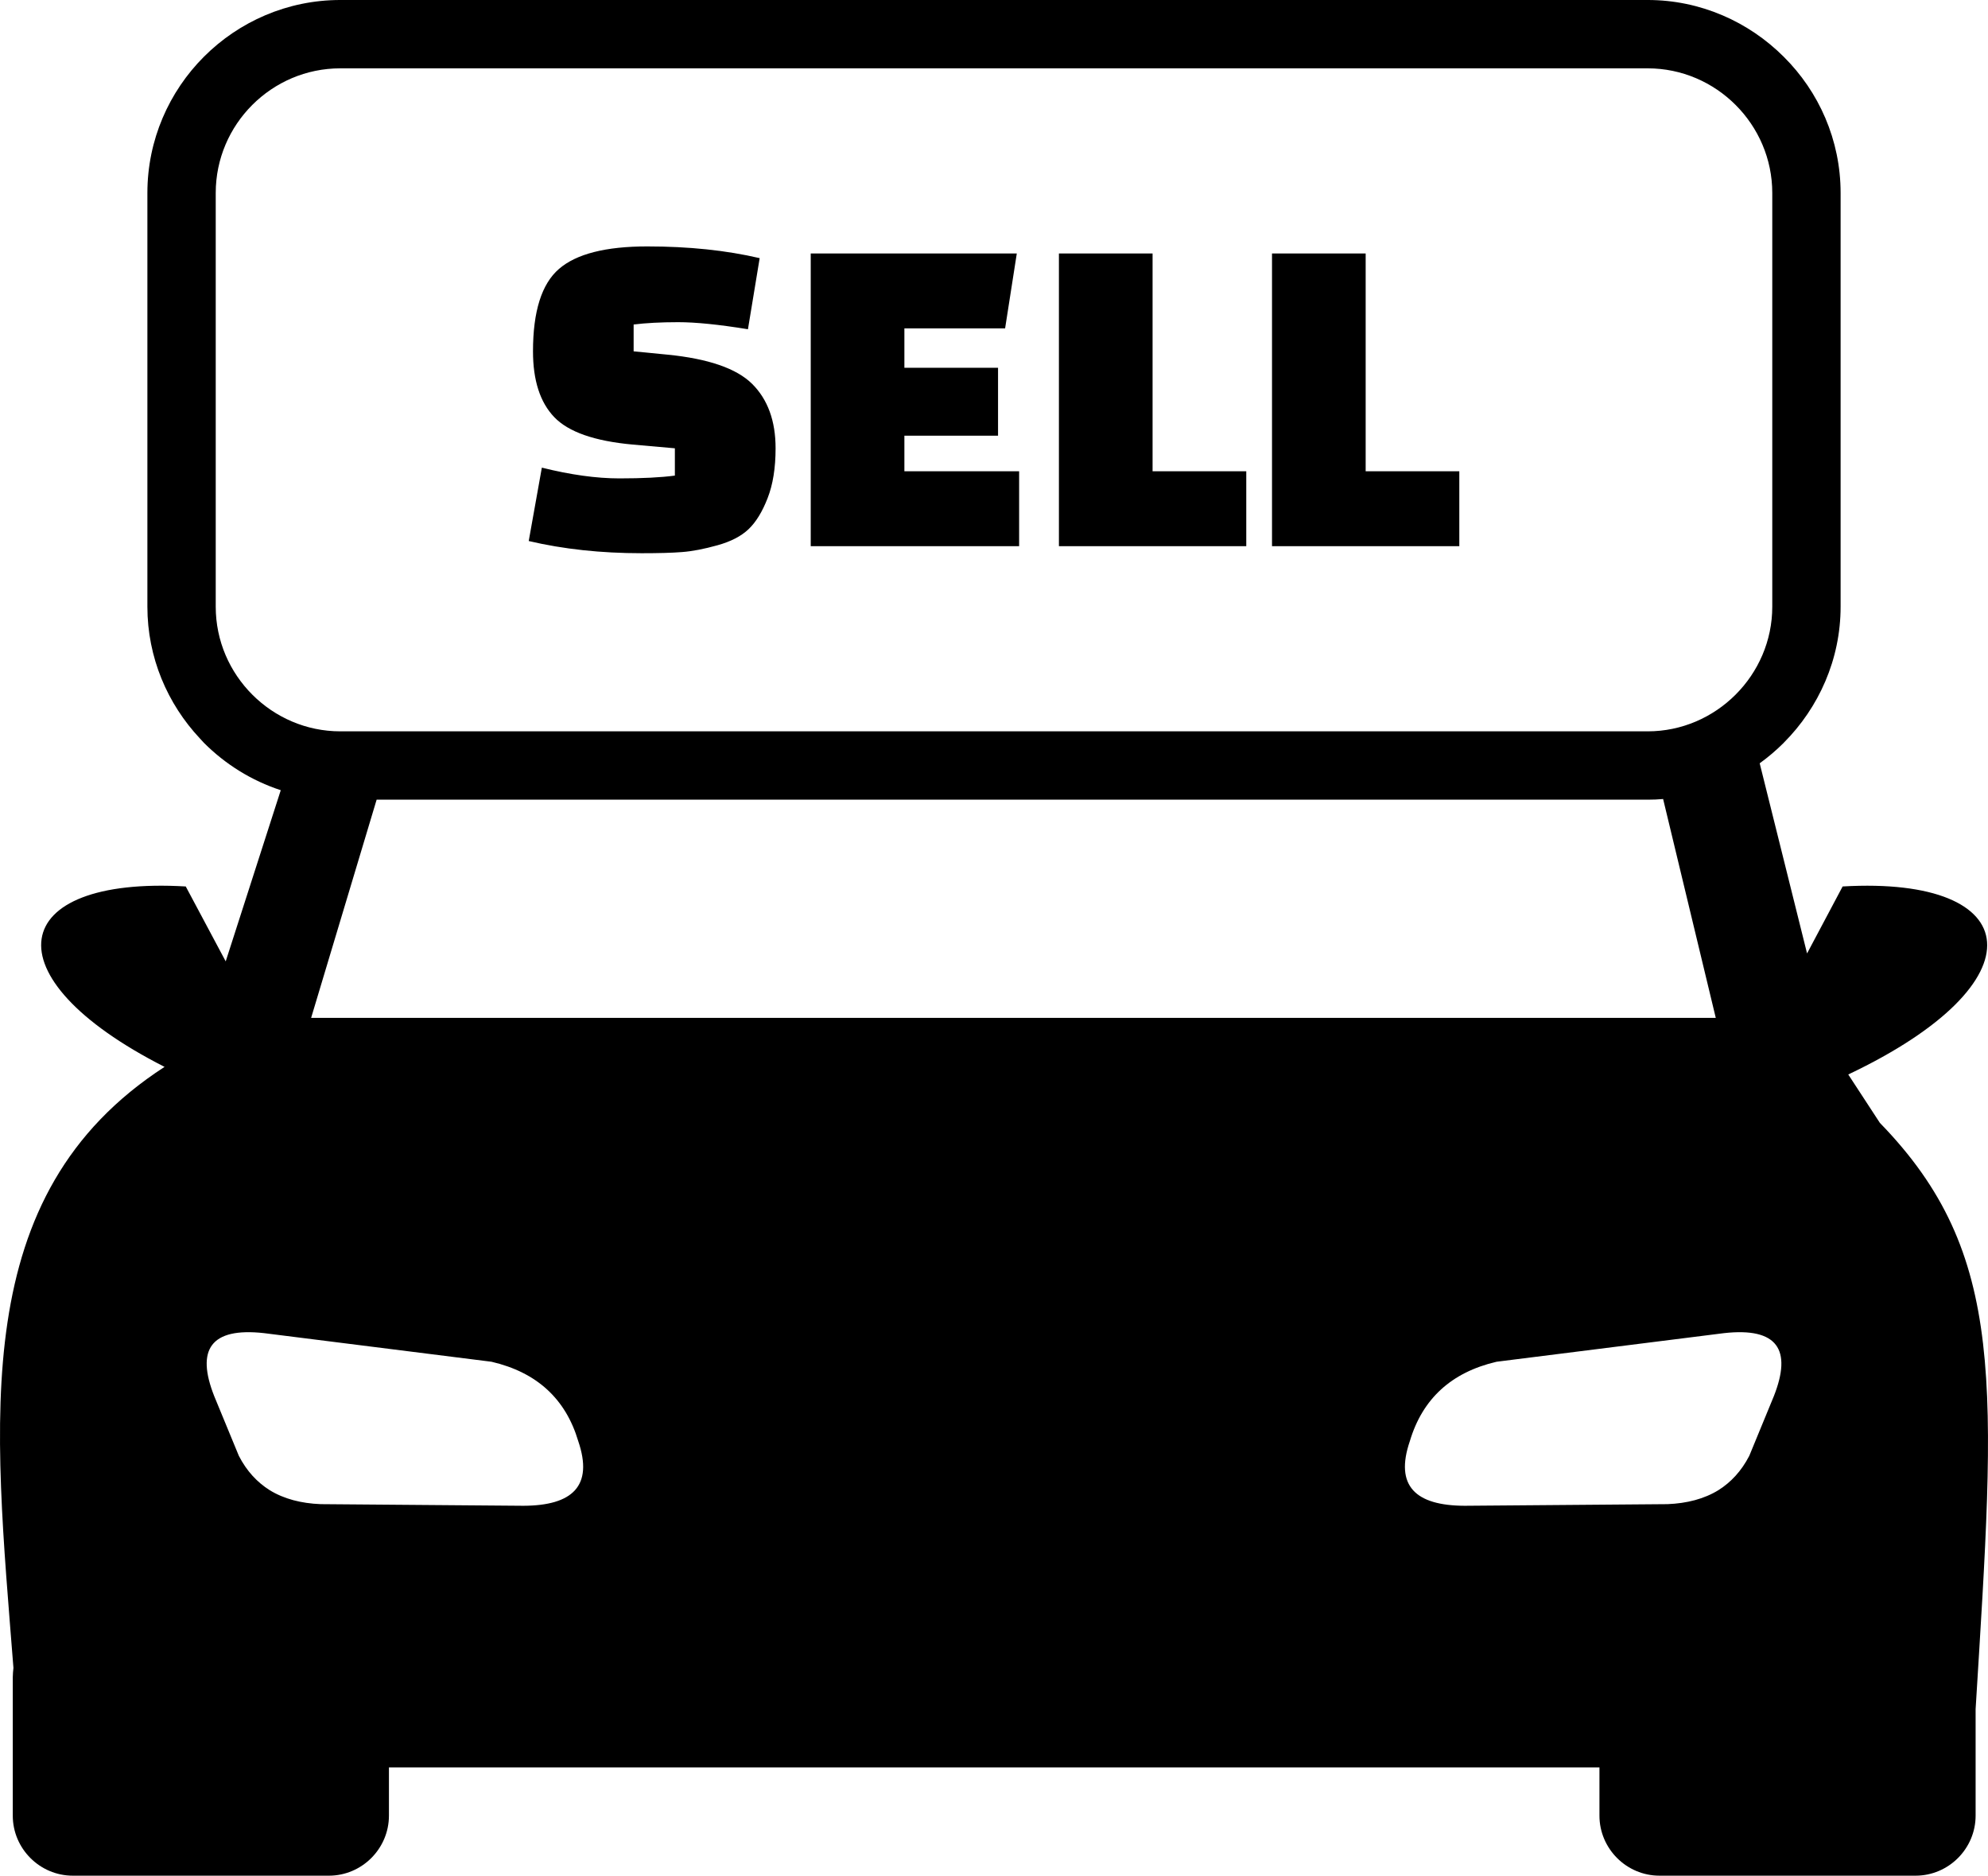
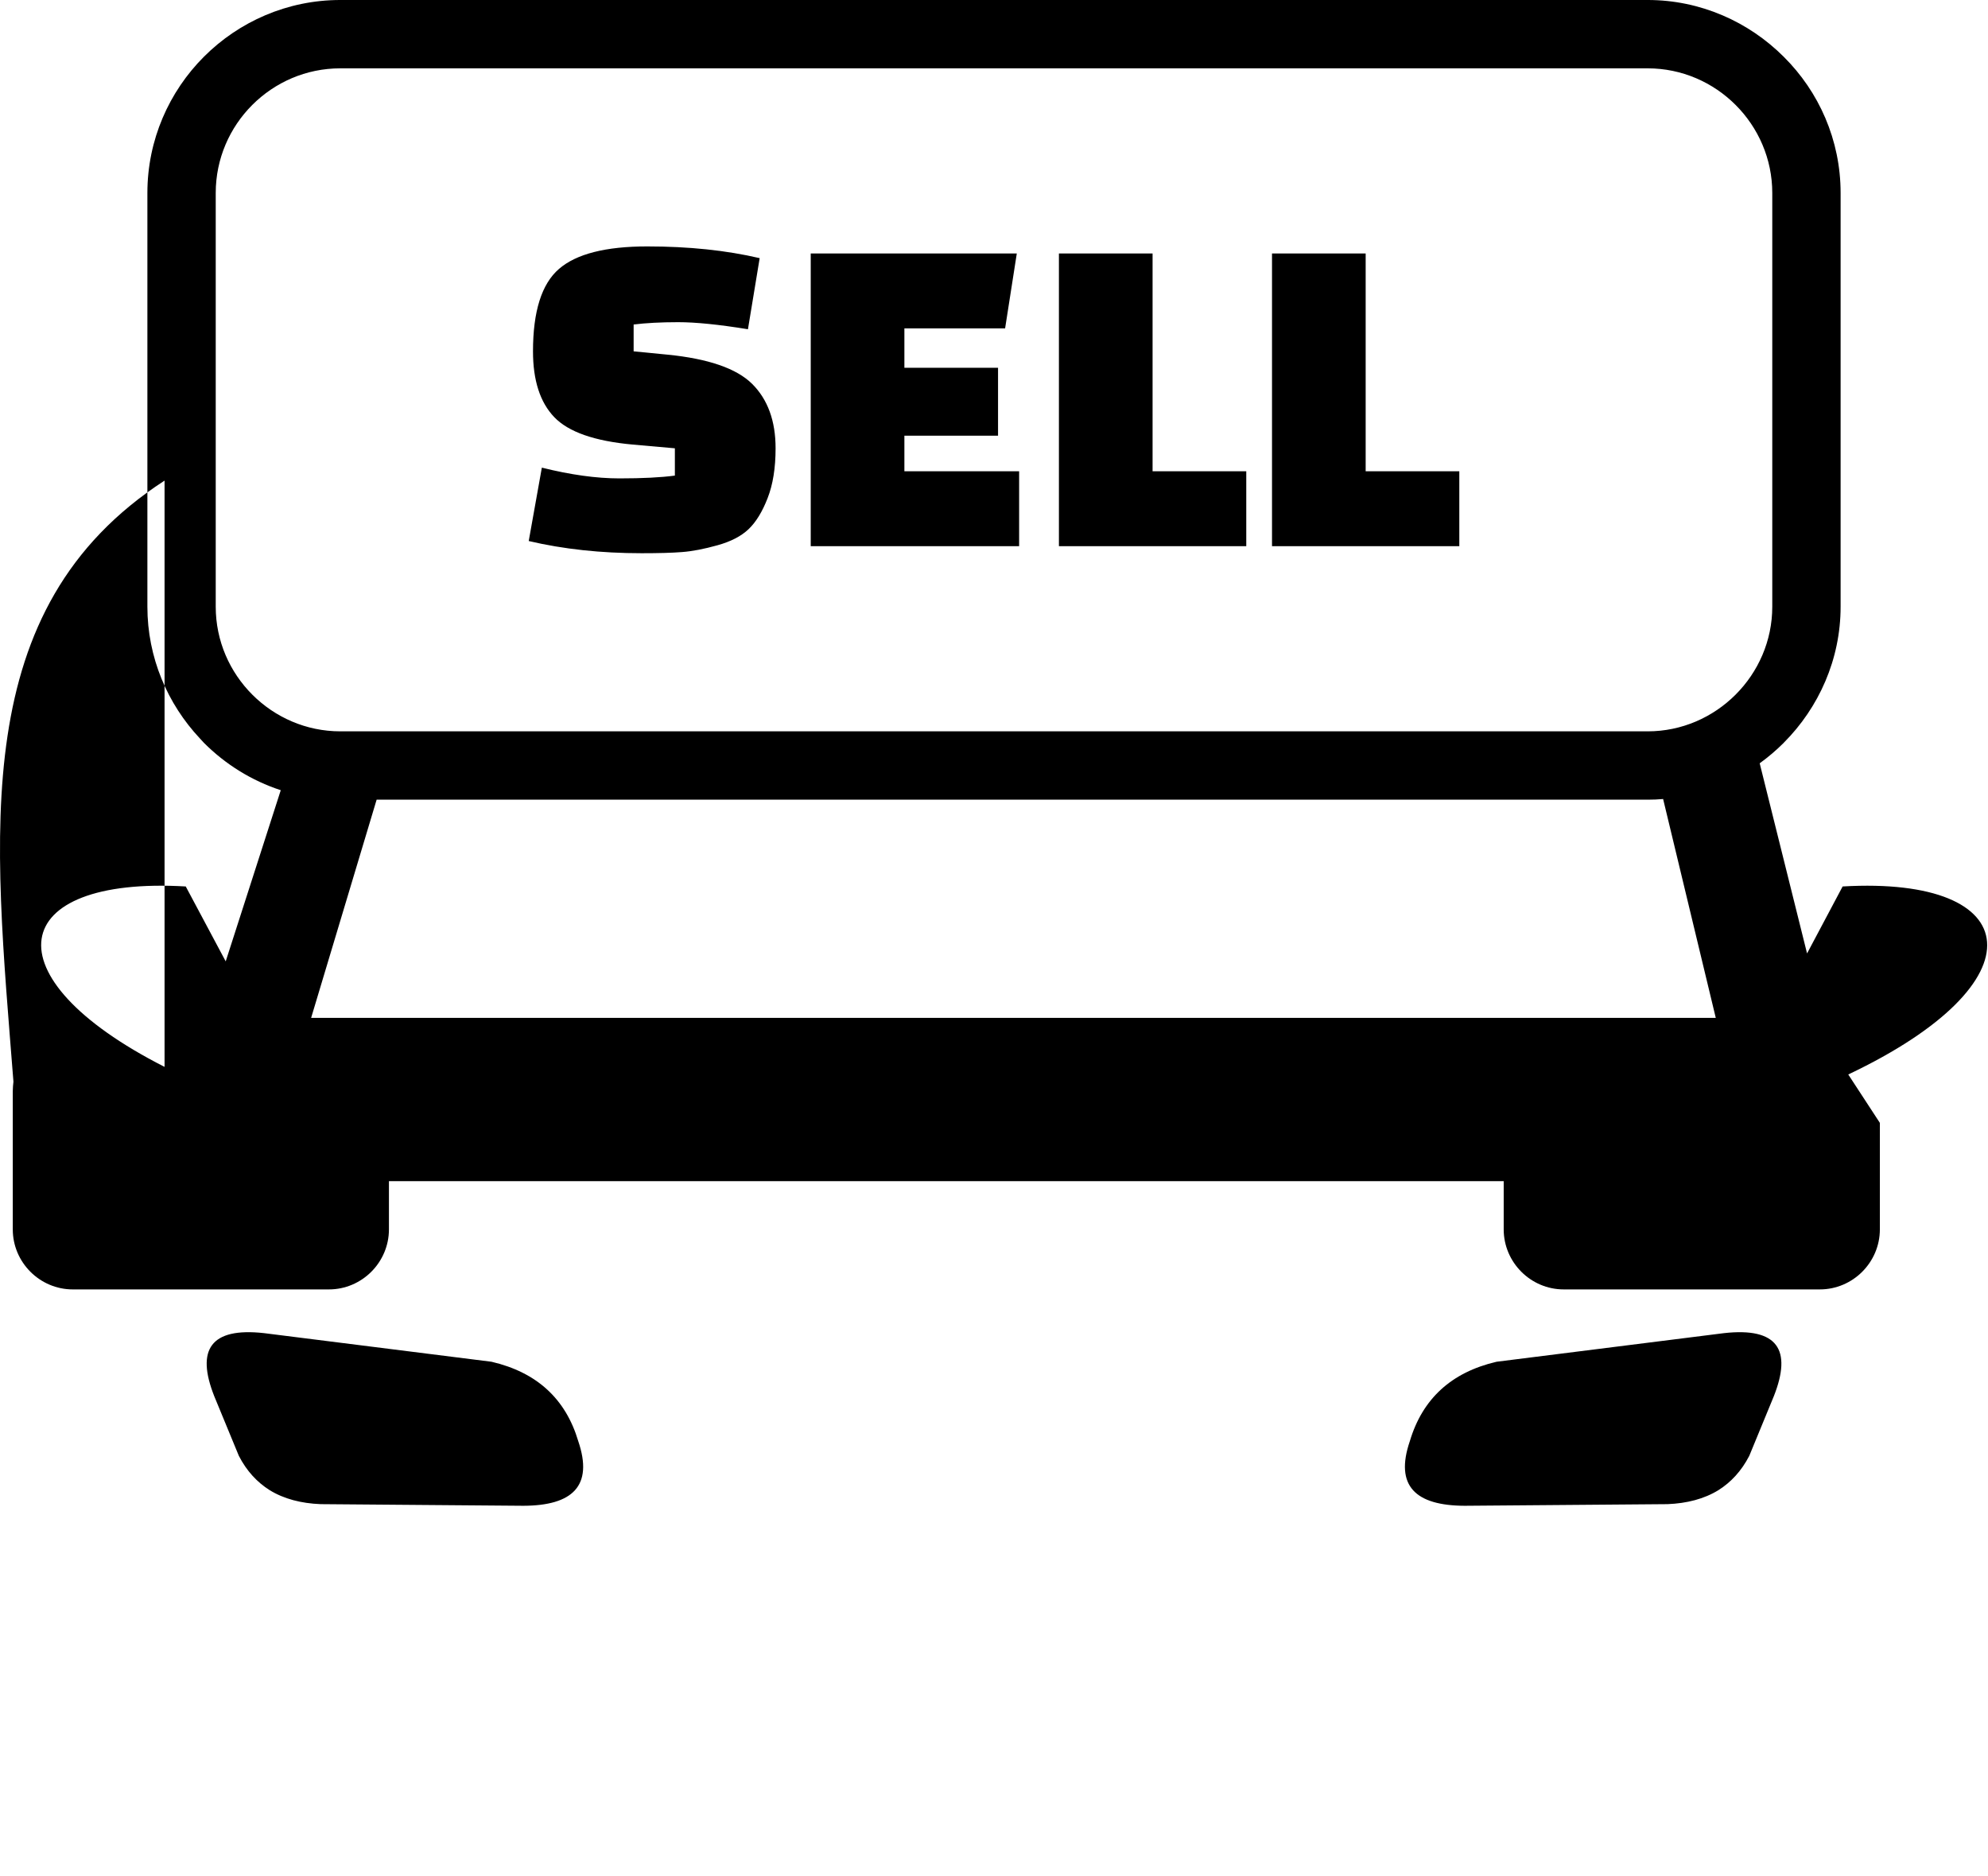
<svg xmlns="http://www.w3.org/2000/svg" shape-rendering="geometricPrecision" text-rendering="geometricPrecision" image-rendering="optimizeQuality" fill-rule="evenodd" clip-rule="evenodd" viewBox="0 0 512 483.04">
-   <path d="M42.38 274.75c-45.76-23.25-40.5-49.17 5.46-46.46l10.29 19.29 14.18-44.08c-7.52-2.46-14.27-6.68-19.76-12.17l-1.05-1.14c-8.37-8.91-13.54-20.88-13.54-33.94V49.69c0-13.67 5.59-26.11 14.58-35.1 9-9 21.43-14.59 35.1-14.59h336.72c13.6 0 26.03 5.62 35.04 14.63 9.04 8.97 14.64 21.42 14.64 35.06v106.56c0 13.56-5.62 25.99-14.62 35.01l-.09.1c-1.9 1.89-3.95 3.64-6.13 5.21l12.2 48.97 9.16-17.25c47.25-2.75 51.46 24.71 1.45 48.42l8.14 12.46c32.86 33.79 29.79 67.53 24.66 150.98v27.42c0 8.51-6.96 15.47-15.46 15.47h-65.96c-8.5 0-15.46-6.96-15.46-15.46v-12.42H100.17v12.41c0 8.51-6.96 15.47-15.46 15.47H18.75c-8.5 0-15.46-6.96-15.46-15.46v-35.63c0-.83.09-1.62.17-2.41-5-64.05-12.04-121.79 38.92-154.79zm93.79-135.42 3.38-18.9c7.41 1.85 14.06 2.77 19.97 2.77 5.91 0 10.68-.24 14.29-.72v-7.03l-10.85-.96c-9.81-.89-16.55-3.24-20.21-7.06-3.66-3.82-5.48-9.47-5.48-16.95 0-10.29 2.23-17.37 6.69-21.22 4.46-3.87 12.05-5.8 22.73-5.8 10.7 0 20.35 1.01 28.96 3.02l-3.02 18.31c-7.48-1.22-13.47-1.82-17.97-1.82-4.51 0-8.33.21-11.47.6v6.91l8.69.85c10.54 1.04 17.81 3.55 21.83 7.53 4.02 3.99 6.04 9.52 6.04 16.59 0 5.07-.69 9.35-2.06 12.85-1.36 3.5-2.99 6.15-4.88 7.96-1.89 1.81-4.56 3.2-8.02 4.16-3.46.97-6.49 1.55-9.11 1.75-2.61.21-6.09.3-10.43.3-10.46 0-20.14-1.04-29.08-3.14zm120.87-27.13h-24.12v9.16h29.55v19.3H208.8V65.28h53.07l-3.01 19.29h-25.94v10.14h24.12v17.49zm63.93 28.46h-48.25V65.28h24.12v56.08h24.13v19.3zm54.87 0H327.6V65.28h24.12v56.08h24.12v19.3zM87.64 17.6h336.72c17.65 0 32.08 14.5 32.08 32.09v106.56c0 17.59-14.5 32.09-32.08 32.09H87.64c-17.58 0-32.08-14.43-32.08-32.09V49.69c0-17.66 14.42-32.09 32.08-32.09zm340.69 188.17c-1.32.12-2.64.17-3.97.17H97l-16.87 56.19v3.11-3.11h361.76l-13.56-56.36zM126.59 350.69l-58.58-7.37c-13.84-1.54-17.55 4.3-12.84 16.22l6.34 15.37c2.03 3.96 4.75 6.83 7.91 8.83 3.71 2.29 8.17 3.42 13.13 3.62l52.25.42c12.62-.04 18.08-5.08 14.12-16.66-3.24-10.88-10.66-17.71-22.33-20.43zm258.84 0 58.59-7.37c13.83-1.54 17.53 4.3 12.83 16.22l-6.33 15.37c-2.04 3.96-4.76 6.83-7.92 8.83-3.71 2.29-8.17 3.42-13.12 3.62l-52.25.42c-12.64-.04-18.09-5.08-14.13-16.66 3.25-10.88 10.67-17.71 22.33-20.43z" />
+   <path d="M42.38 274.75c-45.76-23.25-40.5-49.17 5.46-46.46l10.29 19.29 14.18-44.08c-7.52-2.46-14.27-6.68-19.76-12.17l-1.05-1.14c-8.37-8.91-13.54-20.88-13.54-33.94V49.69c0-13.67 5.59-26.11 14.58-35.1 9-9 21.43-14.59 35.1-14.59h336.72c13.6 0 26.03 5.62 35.04 14.63 9.04 8.97 14.64 21.42 14.64 35.06v106.56c0 13.56-5.62 25.99-14.62 35.01l-.09.1c-1.9 1.89-3.95 3.64-6.13 5.21l12.2 48.97 9.16-17.25c47.25-2.75 51.46 24.71 1.45 48.42l8.14 12.46v27.42c0 8.51-6.96 15.47-15.46 15.47h-65.96c-8.5 0-15.46-6.96-15.46-15.46v-12.42H100.17v12.41c0 8.51-6.96 15.47-15.46 15.47H18.75c-8.5 0-15.46-6.96-15.46-15.46v-35.63c0-.83.09-1.62.17-2.41-5-64.05-12.04-121.79 38.92-154.79zm93.79-135.42 3.38-18.9c7.41 1.85 14.06 2.77 19.97 2.77 5.91 0 10.68-.24 14.29-.72v-7.03l-10.85-.96c-9.81-.89-16.55-3.24-20.21-7.06-3.66-3.82-5.48-9.47-5.48-16.95 0-10.29 2.23-17.37 6.69-21.22 4.46-3.87 12.05-5.8 22.73-5.8 10.7 0 20.35 1.01 28.96 3.02l-3.02 18.31c-7.48-1.22-13.47-1.82-17.97-1.82-4.51 0-8.33.21-11.47.6v6.91l8.69.85c10.54 1.04 17.81 3.55 21.83 7.53 4.02 3.99 6.04 9.52 6.04 16.59 0 5.07-.69 9.35-2.06 12.85-1.36 3.5-2.99 6.15-4.88 7.96-1.89 1.81-4.56 3.2-8.02 4.16-3.46.97-6.49 1.55-9.11 1.75-2.61.21-6.09.3-10.43.3-10.46 0-20.14-1.04-29.08-3.14zm120.87-27.13h-24.12v9.16h29.55v19.3H208.8V65.28h53.07l-3.01 19.29h-25.94v10.14h24.12v17.49zm63.93 28.46h-48.25V65.28h24.12v56.08h24.13v19.3zm54.87 0H327.6V65.28h24.12v56.08h24.12v19.3zM87.64 17.6h336.72c17.65 0 32.08 14.5 32.08 32.09v106.56c0 17.59-14.5 32.09-32.08 32.09H87.64c-17.58 0-32.08-14.43-32.08-32.09V49.69c0-17.66 14.42-32.09 32.08-32.09zm340.69 188.17c-1.32.12-2.64.17-3.97.17H97l-16.87 56.19v3.11-3.11h361.76l-13.56-56.36zM126.59 350.69l-58.58-7.37c-13.84-1.54-17.55 4.3-12.84 16.22l6.34 15.37c2.03 3.96 4.75 6.83 7.91 8.83 3.71 2.29 8.17 3.42 13.13 3.62l52.25.42c12.62-.04 18.08-5.08 14.12-16.66-3.24-10.88-10.66-17.71-22.33-20.43zm258.84 0 58.59-7.37c13.83-1.54 17.53 4.3 12.83 16.22l-6.33 15.37c-2.04 3.96-4.76 6.83-7.92 8.83-3.71 2.29-8.17 3.42-13.12 3.62l-52.25.42c-12.64-.04-18.09-5.08-14.13-16.66 3.25-10.88 10.67-17.71 22.33-20.43z" />
</svg>